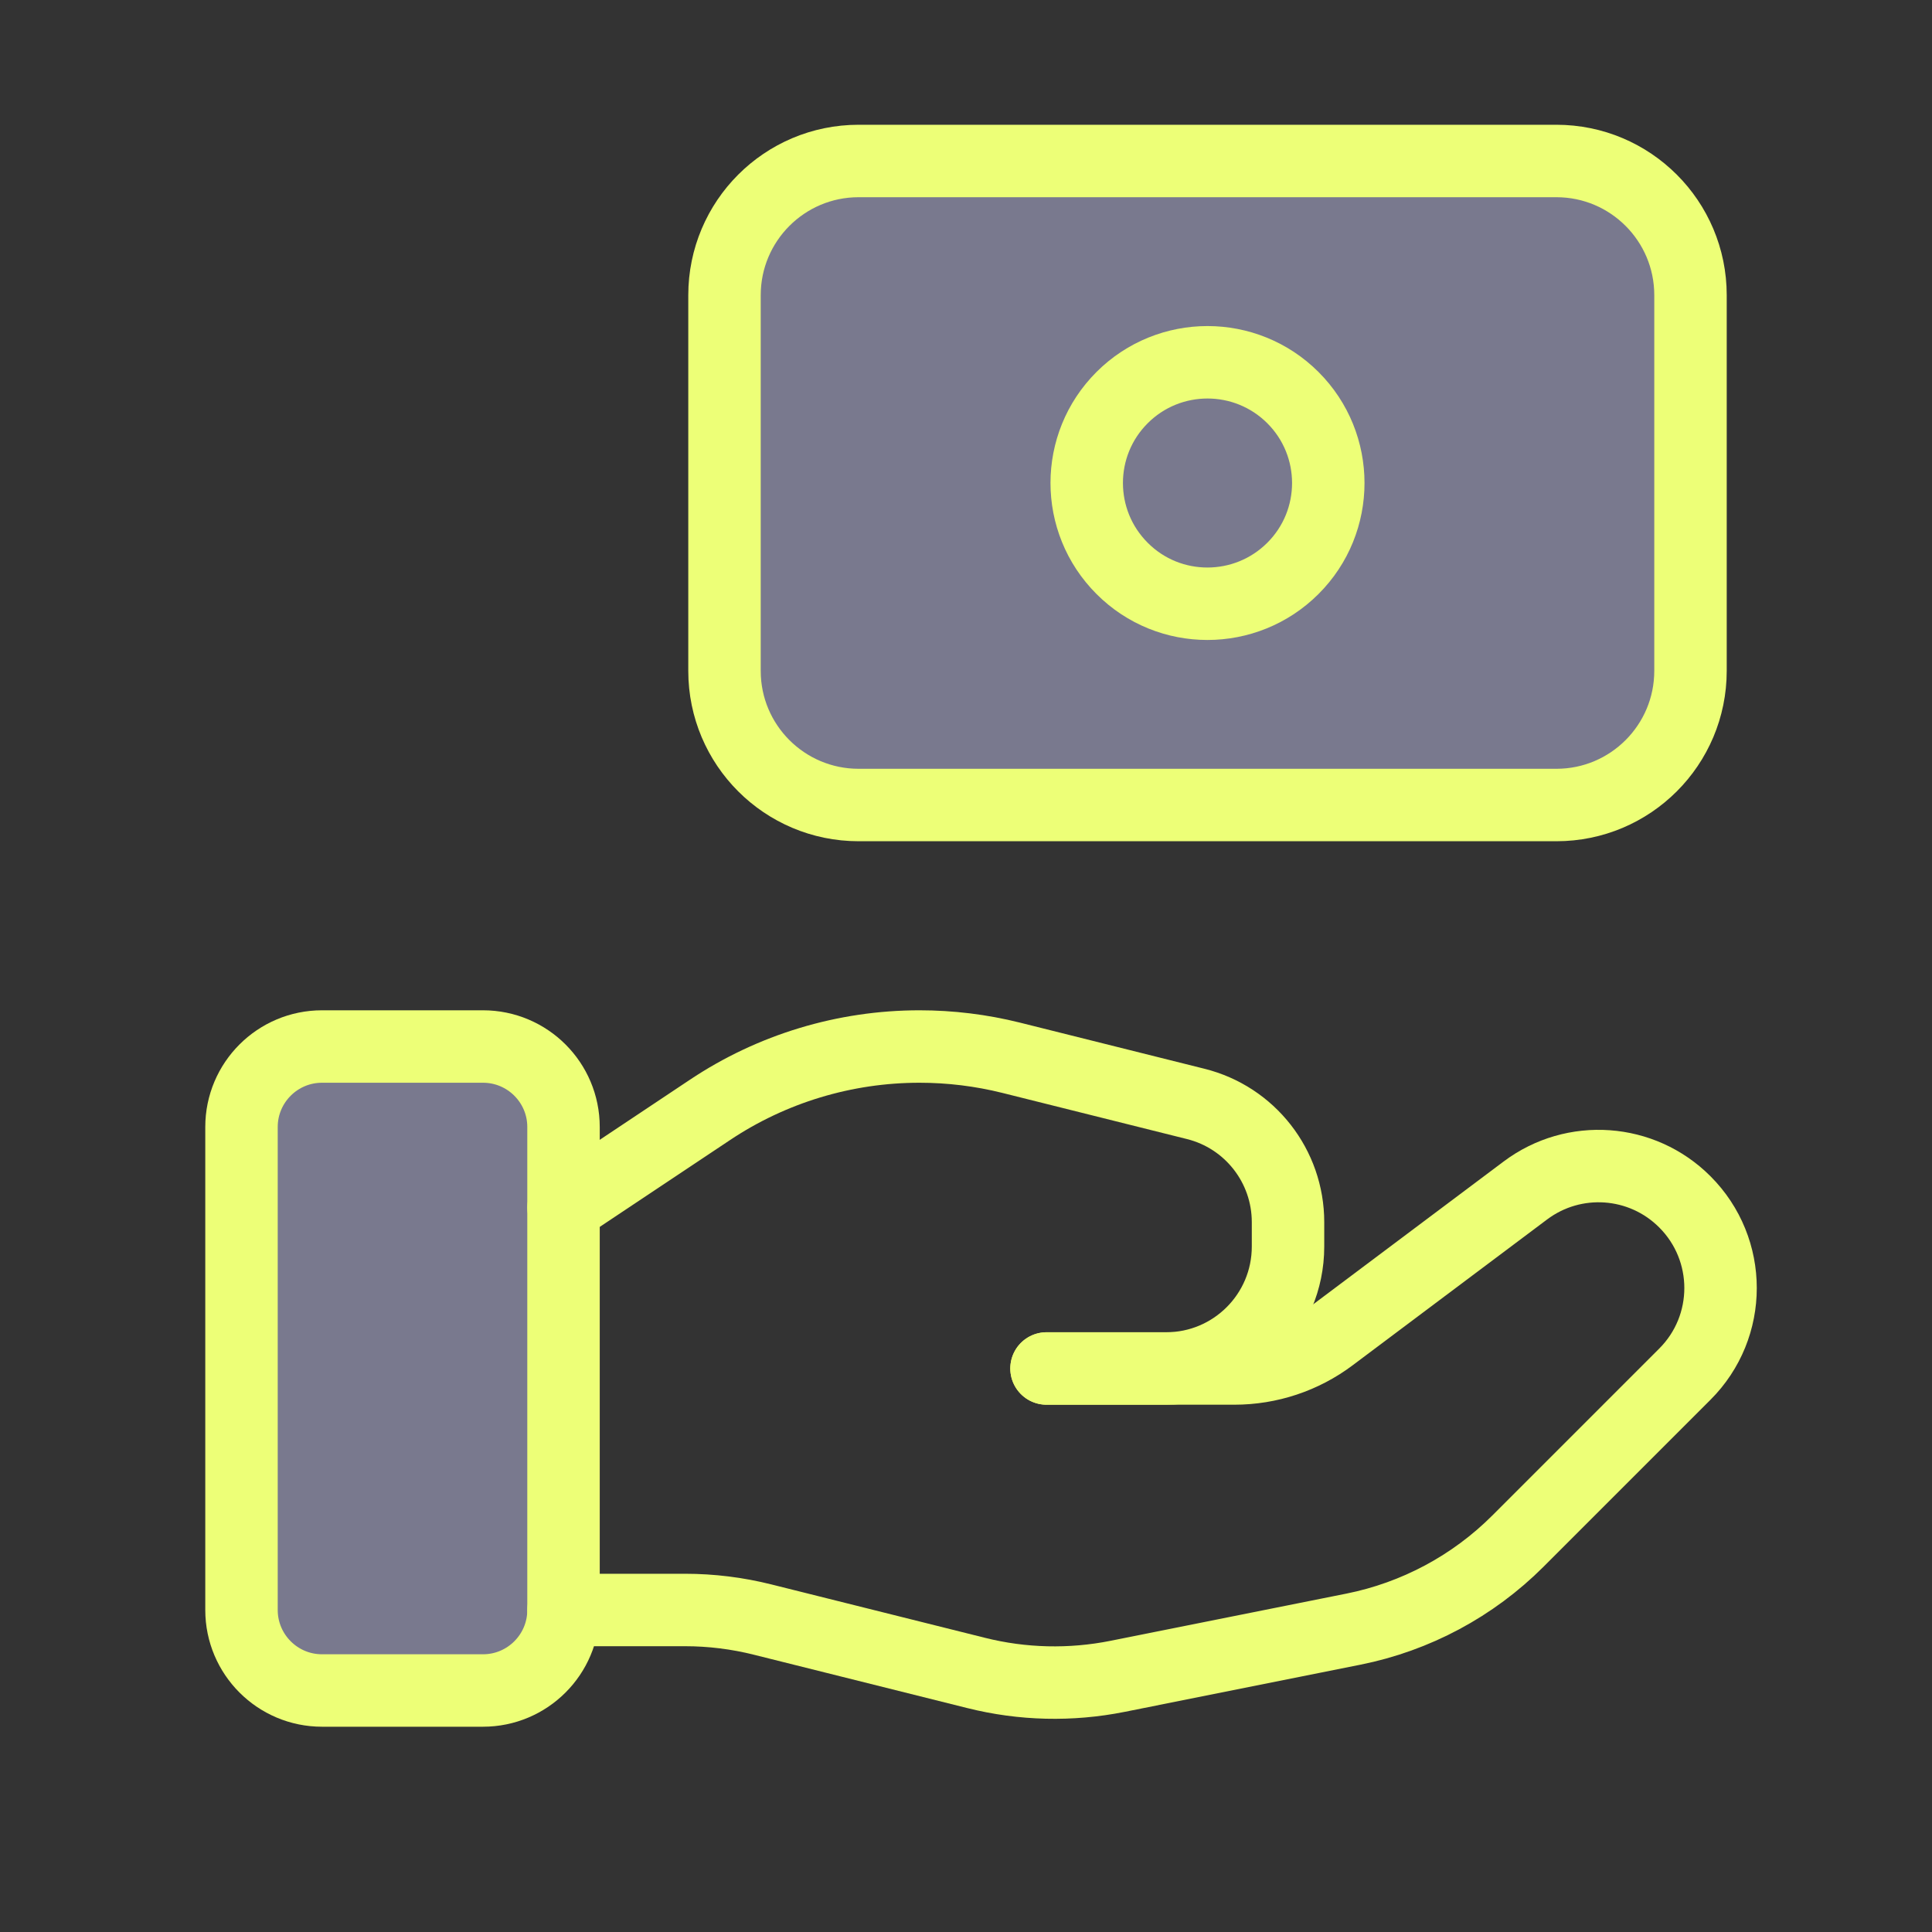
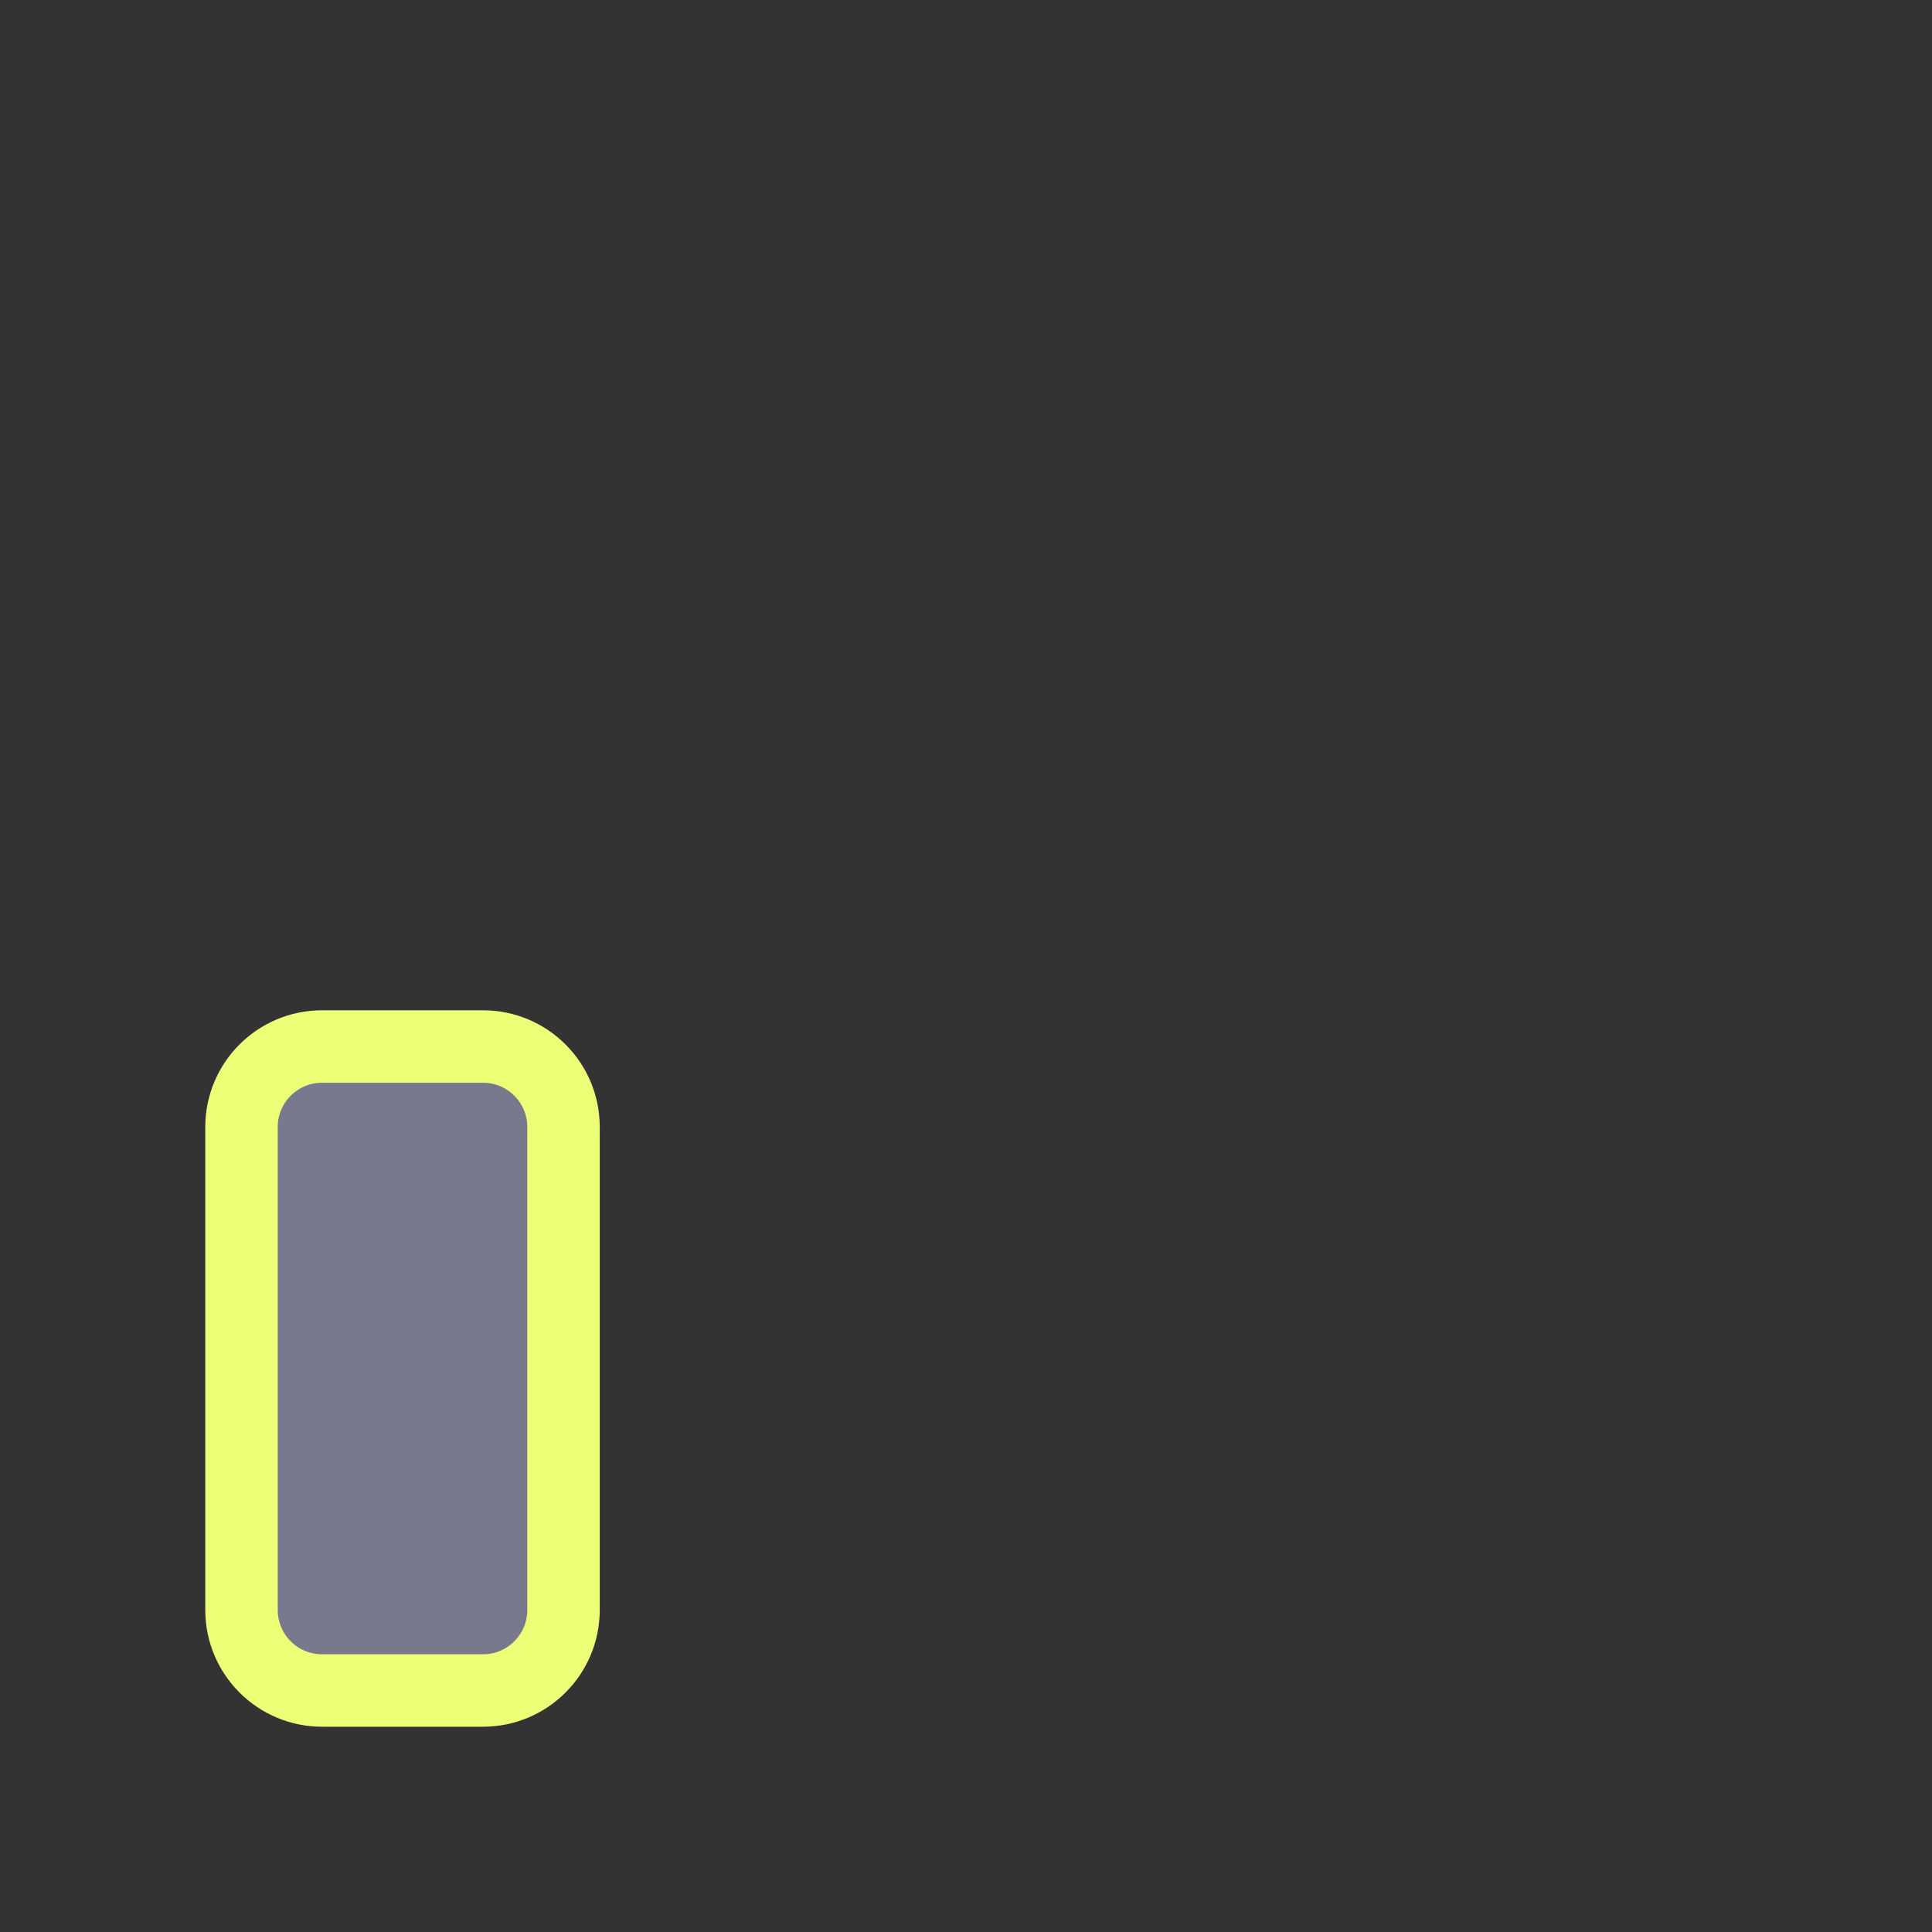
<svg xmlns="http://www.w3.org/2000/svg" width="40" height="40" viewBox="0 0 40 40" fill="none">
  <rect x="0" y="0" width="40" height="40" fill="#333333" stroke="none" />
  <path fill-rule="evenodd" clip-rule="evenodd" d="M10 35H6.667C5.747 35 5 34.253 5 33.333V23.333C5 22.413 5.747 21.667 6.667 21.667H10C10.92 21.667 11.667 22.413 11.667 23.333V33.333C11.667 34.253 10.92 35 10 35Z" fill="#79798E" stroke="#EDFF77" stroke-width="1.5" stroke-linecap="round" stroke-linejoin="round" />
-   <path d="M21.667 28.333H25.555C26.277 28.333 26.979 28.1 27.555 27.667L31.582 24.647C32.587 23.893 33.994 23.993 34.882 24.882V24.882C35.869 25.868 35.869 27.467 34.882 28.452L31.427 31.907C30.497 32.837 29.31 33.472 28.02 33.73L23.137 34.707C22.169 34.9 21.17 34.877 20.212 34.637L15.795 33.533C15.267 33.4 14.725 33.333 14.18 33.333H11.667" stroke="#EDFF77" stroke-width="1.5" stroke-linecap="round" stroke-linejoin="round" />
-   <path d="M21.667 28.333H24.142C25.537 28.333 26.667 27.203 26.667 25.808V25.303C26.667 24.145 25.879 23.135 24.755 22.855L20.935 21.9C20.314 21.745 19.677 21.667 19.037 21.667V21.667C17.492 21.667 15.98 22.123 14.695 22.982L11.667 25" stroke="#EDFF77" stroke-width="1.5" stroke-linecap="round" stroke-linejoin="round" />
-   <path fill-rule="evenodd" clip-rule="evenodd" d="M17.778 16.667H32.223C33.757 16.667 35 15.423 35 13.888V6.112C35 4.577 33.757 3.333 32.222 3.333H17.777C16.243 3.333 15 4.577 15 6.112V13.89C15 15.423 16.243 16.667 17.778 16.667Z" fill="#79798E" stroke="#EDFF77" stroke-width="1.5" stroke-linecap="round" stroke-linejoin="round" />
-   <path d="M26.768 8.232C27.745 9.208 27.745 10.793 26.768 11.768C25.791 12.743 24.206 12.745 23.232 11.768C22.255 10.792 22.255 9.207 23.232 8.232C24.208 7.257 25.791 7.257 26.768 8.232" stroke="#EDFF77" stroke-width="1.5" stroke-linecap="round" stroke-linejoin="round" />
</svg>